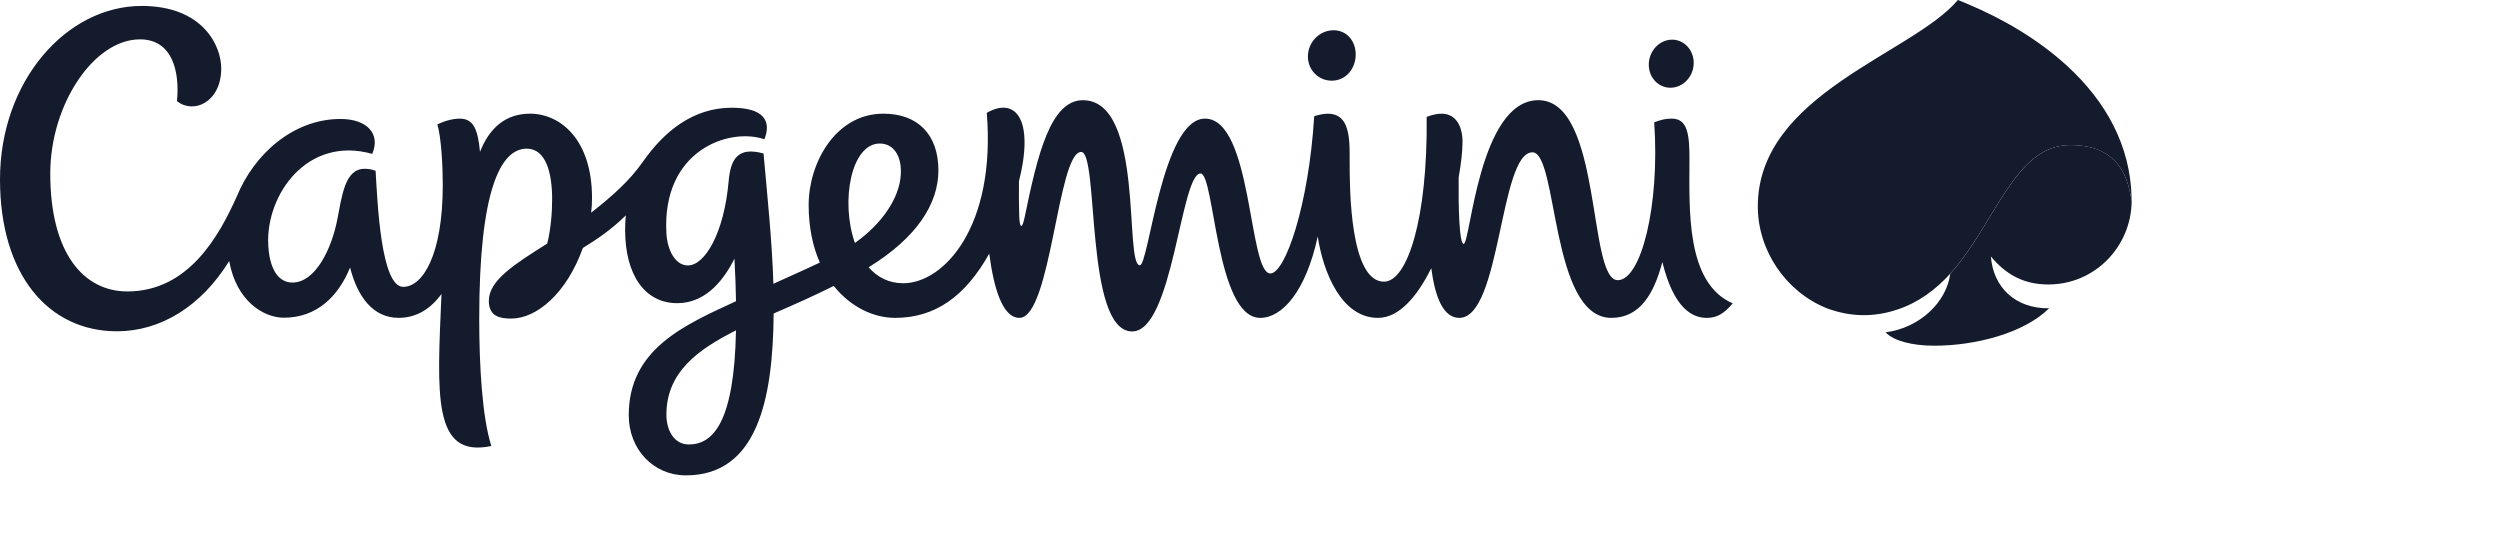
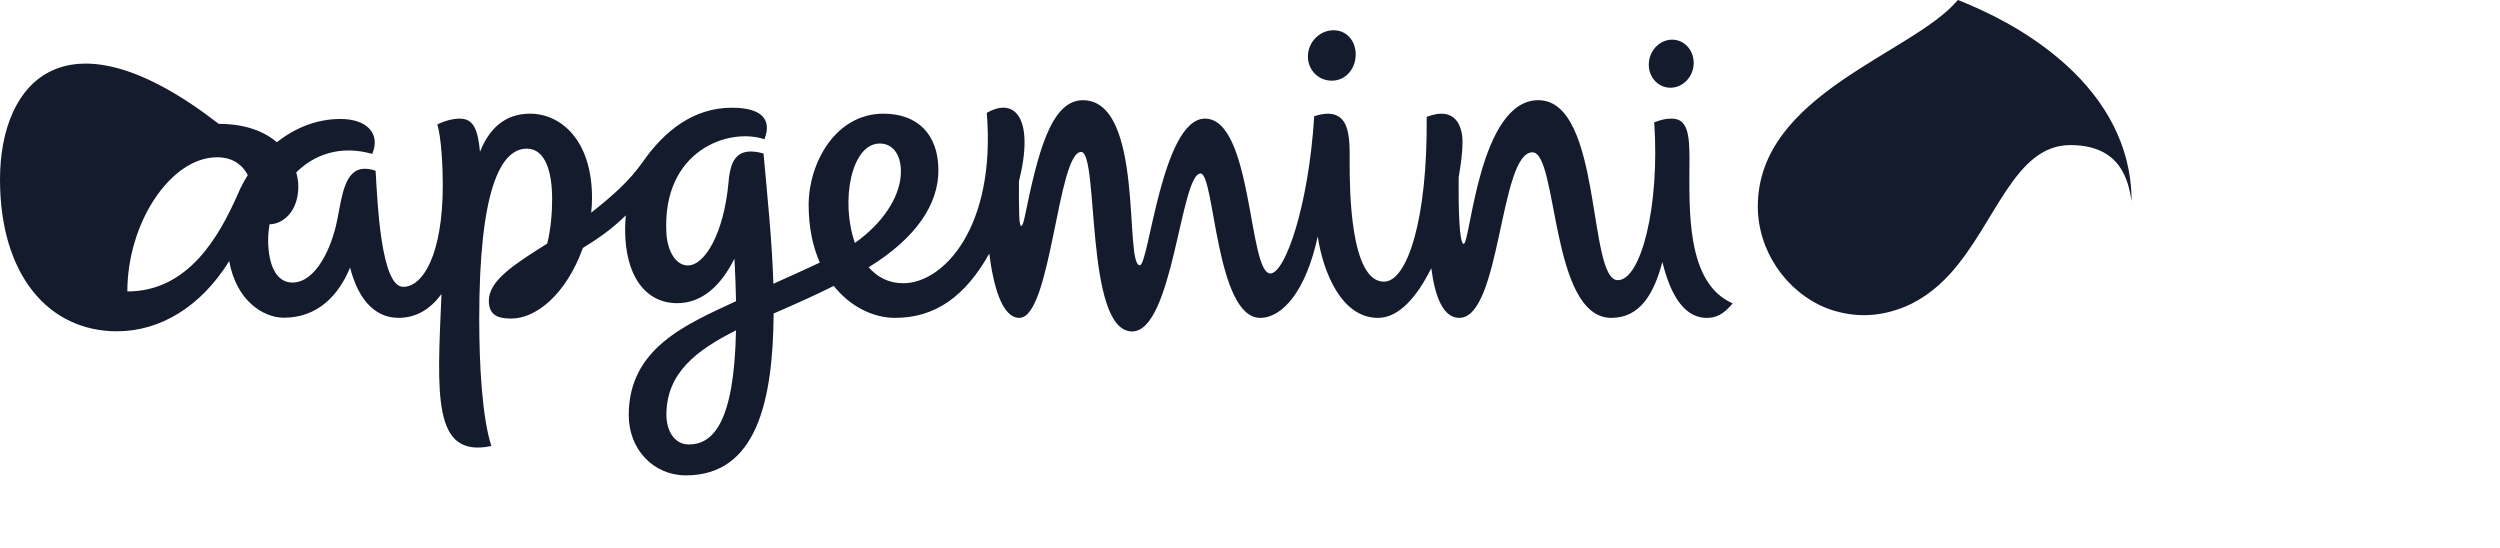
<svg xmlns="http://www.w3.org/2000/svg" href="https://www.capgemini.com/" height="41" width="187" viewBox="0 0 187 41" fill="#141B2D" class="css-13xxa62-Box">
-   <path d="m 153.218,21.278 c 3.496,0 6.196,-2.846 6.231,-6.225 -0.245,-1.475 -0.762,-4.204 -4.585,-4.204 -4.19,0 -5.576,5.849 -8.985,9.624 -0.274,2.144 -2.305,4.062 -4.839,4.385 0.62,0.649 2.002,1.001 3.652,1.001 3.018,0 6.67,-0.909 8.584,-2.799 -2.554,0.035 -4.194,-1.606 -4.355,-3.876 1.245,1.509 2.651,2.094 4.296,2.094" />
-   <path d="m 126.373,11.972 c 0,-1.86 -0.113,-3.1 -1.329,-3.1 -0.556,0 -0.825,0.113 -1.309,0.273 0.43,6.28 -0.991,11.812 -2.724,11.812 -2.271,0 -1.139,-13.463 -5.947,-13.463 -4.439,0 -5.079,10.748 -5.581,10.748 -0.343,0 -0.395,-2.822 -0.376,-4.976 0.186,-1.03 0.289,-1.958 0.289,-2.661 0,-1 -0.41,-2.729 -2.681,-1.865 0.079,7.686 -1.46,12.329 -3.194,12.329 -2.539,0 -2.567,-6.968 -2.567,-8.886 0,-1.875 0.136,-4.38 -2.651,-3.491 -0.415,6.704 -2.174,11.762 -3.281,11.762 -1.651,0 -1.319,-11.581 -4.889,-11.581 -3.212,0 -4.204,10.971 -4.872,10.971 -1.196,0 0.376,-12.349 -4.263,-12.349 -2.431,0 -3.399,4.121 -4.351,8.735 -0.185,0.894 -0.375,0.924 -0.41,-0.087 -0.024,-0.859 -0.029,-1.724 -0.019,-2.583 1.166,-4.639 -0.259,-6.353 -2.408,-5.117 0.694,8.56 -3.237,12.744 -6.25,12.744 -1.089,0 -1.949,-0.464 -2.587,-1.196 3.612,-2.216 5.219,-4.76 5.219,-7.246 0,-2.69 -1.548,-4.242 -4.116,-4.242 -3.584,0 -5.59,3.691 -5.59,6.831 0,1.689 0.318,3.125 0.835,4.306 -1.231,0.586 -2.393,1.094 -3.473,1.586 -0.098,-3.228 -0.459,-6.615 -0.736,-9.745 -1.91,-0.527 -2.466,0.39 -2.612,2.089 -0.343,3.877 -1.778,6.285 -3.047,6.285 -0.953,0 -1.538,-1.163 -1.606,-2.397 -0.356,-6.216 4.688,-7.945 7.329,-7.041 0.547,-1.373 -0.054,-2.359 -2.436,-2.359 -2.886,0 -5.044,1.754 -6.626,4.004 -1.054,1.5 -2.275,2.564 -3.896,3.849 0.044,-0.366 0.064,-0.738 0.064,-1.104 0,-4.38 -2.374,-6.304 -4.639,-6.304 -1.875,0 -3.056,1.123 -3.74,2.851 -0.166,-1.734 -0.512,-2.48 -1.519,-2.48 -0.43,0 -1.03,0.121 -1.67,0.434 0.292,0.968 0.405,3.111 0.405,4.518 0,5.268 -1.509,7.631 -2.959,7.631 -1.66,0 -1.924,-6.25 -2.065,-8.681 -0.259,-0.098 -0.532,-0.151 -0.811,-0.151 -1.504,0 -1.699,2.016 -2.07,3.871 -0.41,2.056 -1.591,4.639 -3.345,4.639 -1.059,0 -1.724,-1.02 -1.806,-2.856 -0.171,-3.725 2.93,-8.14 7.779,-6.768 0.634,-1.484 -0.362,-2.612 -2.374,-2.612 -3.545,0 -6.475,2.651 -7.754,5.791 -1.299,2.881 -3.57,7.11 -8.189,7.11 C 6.26,21.797 3.76,18.95 3.76,12.979 c 0,-5.146 3.246,-10.035 6.709,-10.035 2.421,0 2.984,2.384 2.769,4.62 1.255,1.005 3.31,0.067 3.31,-2.446 0,-1.734 -1.406,-4.674 -5.951,-4.674 C 4.971,0.444 0,6.055 0,13.422 0,20.561 3.623,24.78 8.75,24.78 c 3.237,0 6.289,-1.845 8.394,-5.254 0.532,2.984 2.564,4.239 4.086,4.239 2.466,0 4.077,-1.597 4.956,-3.755 0.547,2.163 1.704,3.765 3.629,3.765 1.353,0 2.411,-0.689 3.208,-1.788 -0.318,7.519 -0.713,12.314 3.73,11.373 -0.688,-2.139 -0.907,-6.031 -0.907,-9.527 0,-9.565 1.577,-12.714 3.555,-12.714 1.435,0 1.899,1.825 1.899,3.774 0,1.045 -0.102,2.246 -0.366,3.325 -2.431,1.534 -4.37,2.745 -4.37,4.282 0,1.216 0.904,1.327 1.685,1.327 1.865,0 4.111,-1.83 5.351,-5.282 1.084,-0.659 2.172,-1.411 3.212,-2.436 -0.034,0.351 -0.054,0.703 -0.054,1.064 0,3.428 1.499,5.504 3.896,5.504 1.88,0 3.286,-1.334 4.282,-3.33 0.064,1.151 0.102,2.211 0.117,3.183 -3.809,1.764 -8.023,3.55 -8.023,8.521 0,2.572 1.855,4.506 4.272,4.506 5.308,0 6.519,-5.6 6.567,-12.109 1.729,-0.748 3.013,-1.324 4.497,-2.061 1.269,1.593 2.998,2.389 4.58,2.389 2.993,0 5.244,-1.587 7.05,-4.805 0.318,2.446 0.953,4.805 2.256,4.805 2.373,0 2.856,-12.412 4.619,-12.412 1.353,0 0.245,13.428 3.814,13.428 3.056,0 3.627,-11.816 5.117,-11.816 1.055,0 1.133,10.801 4.463,10.801 1.636,0 3.414,-1.969 4.301,-6.09 0.42,2.745 1.802,6.09 4.508,6.09 1.577,0 2.935,-1.597 3.984,-3.716 0.289,2.183 0.904,3.716 2.1,3.716 3.11,0 3.007,-12.384 5.469,-12.384 1.919,0 1.329,12.384 5.899,12.384 2.172,0 3.203,-1.851 3.819,-4.18 0.839,3.422 2.201,4.18 3.315,4.18 0.708,0 1.245,-0.25 1.949,-1.085 -3.536,-1.532 -3.237,-7.114 -3.237,-10.717 m -74.844,21.27 c -1.099,0 -1.68,-1.045 -1.68,-2.223 0,-3.179 2.334,-4.862 5.205,-6.312 -0.128,6.942 -1.744,8.535 -3.525,8.535 m 14.277,-22.51 c 1.069,0 1.679,0.981 1.571,2.393 -0.121,1.655 -1.327,3.555 -3.428,5.044 -1.094,-3.115 -0.278,-7.436 1.856,-7.436 M 99.672,6.035 c 1.016,-0.034 1.729,-0.907 1.734,-1.948 0.01,-1.04 -0.699,-1.861 -1.719,-1.823 -1.02,0.035 -1.85,0.909 -1.855,1.949 -0.01,1.04 0.82,1.855 1.84,1.821 m 25.332,0.527 c 0.927,-0.034 1.685,-0.864 1.685,-1.855 0,-0.991 -0.743,-1.768 -1.67,-1.739 -0.929,0.034 -1.685,0.869 -1.69,1.86 -0.01,0.991 0.748,1.768 1.675,1.734 m 34.439,8.242 c -0.079,-3.926 -1.944,-7.236 -4.825,-9.879 -2.188,-1.996 -4.785,-3.515 -7.509,-4.657 -0.215,-0.092 -0.44,-0.181 -0.66,-0.269 -3.354,4.019 -14.965,7.016 -14.965,15.44 0,3.29 2.08,6.371 5.131,7.607 1.772,0.669 3.54,0.703 5.312,0.106 1.577,-0.517 2.871,-1.494 3.95,-2.68 3.409,-3.775 4.795,-9.619 8.98,-9.619 3.828,0 4.345,2.724 4.59,4.199 0,-0.01 0,-0.107 -0.01,-0.249" />
+   <path d="m 126.373,11.972 c 0,-1.86 -0.113,-3.1 -1.329,-3.1 -0.556,0 -0.825,0.113 -1.309,0.273 0.43,6.28 -0.991,11.812 -2.724,11.812 -2.271,0 -1.139,-13.463 -5.947,-13.463 -4.439,0 -5.079,10.748 -5.581,10.748 -0.343,0 -0.395,-2.822 -0.376,-4.976 0.186,-1.03 0.289,-1.958 0.289,-2.661 0,-1 -0.41,-2.729 -2.681,-1.865 0.079,7.686 -1.46,12.329 -3.194,12.329 -2.539,0 -2.567,-6.968 -2.567,-8.886 0,-1.875 0.136,-4.38 -2.651,-3.491 -0.415,6.704 -2.174,11.762 -3.281,11.762 -1.651,0 -1.319,-11.581 -4.889,-11.581 -3.212,0 -4.204,10.971 -4.872,10.971 -1.196,0 0.376,-12.349 -4.263,-12.349 -2.431,0 -3.399,4.121 -4.351,8.735 -0.185,0.894 -0.375,0.924 -0.41,-0.087 -0.024,-0.859 -0.029,-1.724 -0.019,-2.583 1.166,-4.639 -0.259,-6.353 -2.408,-5.117 0.694,8.56 -3.237,12.744 -6.25,12.744 -1.089,0 -1.949,-0.464 -2.587,-1.196 3.612,-2.216 5.219,-4.76 5.219,-7.246 0,-2.69 -1.548,-4.242 -4.116,-4.242 -3.584,0 -5.59,3.691 -5.59,6.831 0,1.689 0.318,3.125 0.835,4.306 -1.231,0.586 -2.393,1.094 -3.473,1.586 -0.098,-3.228 -0.459,-6.615 -0.736,-9.745 -1.91,-0.527 -2.466,0.39 -2.612,2.089 -0.343,3.877 -1.778,6.285 -3.047,6.285 -0.953,0 -1.538,-1.163 -1.606,-2.397 -0.356,-6.216 4.688,-7.945 7.329,-7.041 0.547,-1.373 -0.054,-2.359 -2.436,-2.359 -2.886,0 -5.044,1.754 -6.626,4.004 -1.054,1.5 -2.275,2.564 -3.896,3.849 0.044,-0.366 0.064,-0.738 0.064,-1.104 0,-4.38 -2.374,-6.304 -4.639,-6.304 -1.875,0 -3.056,1.123 -3.74,2.851 -0.166,-1.734 -0.512,-2.48 -1.519,-2.48 -0.43,0 -1.03,0.121 -1.67,0.434 0.292,0.968 0.405,3.111 0.405,4.518 0,5.268 -1.509,7.631 -2.959,7.631 -1.66,0 -1.924,-6.25 -2.065,-8.681 -0.259,-0.098 -0.532,-0.151 -0.811,-0.151 -1.504,0 -1.699,2.016 -2.07,3.871 -0.41,2.056 -1.591,4.639 -3.345,4.639 -1.059,0 -1.724,-1.02 -1.806,-2.856 -0.171,-3.725 2.93,-8.14 7.779,-6.768 0.634,-1.484 -0.362,-2.612 -2.374,-2.612 -3.545,0 -6.475,2.651 -7.754,5.791 -1.299,2.881 -3.57,7.11 -8.189,7.11 c 0,-5.146 3.246,-10.035 6.709,-10.035 2.421,0 2.984,2.384 2.769,4.62 1.255,1.005 3.31,0.067 3.31,-2.446 0,-1.734 -1.406,-4.674 -5.951,-4.674 C 4.971,0.444 0,6.055 0,13.422 0,20.561 3.623,24.78 8.75,24.78 c 3.237,0 6.289,-1.845 8.394,-5.254 0.532,2.984 2.564,4.239 4.086,4.239 2.466,0 4.077,-1.597 4.956,-3.755 0.547,2.163 1.704,3.765 3.629,3.765 1.353,0 2.411,-0.689 3.208,-1.788 -0.318,7.519 -0.713,12.314 3.73,11.373 -0.688,-2.139 -0.907,-6.031 -0.907,-9.527 0,-9.565 1.577,-12.714 3.555,-12.714 1.435,0 1.899,1.825 1.899,3.774 0,1.045 -0.102,2.246 -0.366,3.325 -2.431,1.534 -4.37,2.745 -4.37,4.282 0,1.216 0.904,1.327 1.685,1.327 1.865,0 4.111,-1.83 5.351,-5.282 1.084,-0.659 2.172,-1.411 3.212,-2.436 -0.034,0.351 -0.054,0.703 -0.054,1.064 0,3.428 1.499,5.504 3.896,5.504 1.88,0 3.286,-1.334 4.282,-3.33 0.064,1.151 0.102,2.211 0.117,3.183 -3.809,1.764 -8.023,3.55 -8.023,8.521 0,2.572 1.855,4.506 4.272,4.506 5.308,0 6.519,-5.6 6.567,-12.109 1.729,-0.748 3.013,-1.324 4.497,-2.061 1.269,1.593 2.998,2.389 4.58,2.389 2.993,0 5.244,-1.587 7.05,-4.805 0.318,2.446 0.953,4.805 2.256,4.805 2.373,0 2.856,-12.412 4.619,-12.412 1.353,0 0.245,13.428 3.814,13.428 3.056,0 3.627,-11.816 5.117,-11.816 1.055,0 1.133,10.801 4.463,10.801 1.636,0 3.414,-1.969 4.301,-6.09 0.42,2.745 1.802,6.09 4.508,6.09 1.577,0 2.935,-1.597 3.984,-3.716 0.289,2.183 0.904,3.716 2.1,3.716 3.11,0 3.007,-12.384 5.469,-12.384 1.919,0 1.329,12.384 5.899,12.384 2.172,0 3.203,-1.851 3.819,-4.18 0.839,3.422 2.201,4.18 3.315,4.18 0.708,0 1.245,-0.25 1.949,-1.085 -3.536,-1.532 -3.237,-7.114 -3.237,-10.717 m -74.844,21.27 c -1.099,0 -1.68,-1.045 -1.68,-2.223 0,-3.179 2.334,-4.862 5.205,-6.312 -0.128,6.942 -1.744,8.535 -3.525,8.535 m 14.277,-22.51 c 1.069,0 1.679,0.981 1.571,2.393 -0.121,1.655 -1.327,3.555 -3.428,5.044 -1.094,-3.115 -0.278,-7.436 1.856,-7.436 M 99.672,6.035 c 1.016,-0.034 1.729,-0.907 1.734,-1.948 0.01,-1.04 -0.699,-1.861 -1.719,-1.823 -1.02,0.035 -1.85,0.909 -1.855,1.949 -0.01,1.04 0.82,1.855 1.84,1.821 m 25.332,0.527 c 0.927,-0.034 1.685,-0.864 1.685,-1.855 0,-0.991 -0.743,-1.768 -1.67,-1.739 -0.929,0.034 -1.685,0.869 -1.69,1.86 -0.01,0.991 0.748,1.768 1.675,1.734 m 34.439,8.242 c -0.079,-3.926 -1.944,-7.236 -4.825,-9.879 -2.188,-1.996 -4.785,-3.515 -7.509,-4.657 -0.215,-0.092 -0.44,-0.181 -0.66,-0.269 -3.354,4.019 -14.965,7.016 -14.965,15.44 0,3.29 2.08,6.371 5.131,7.607 1.772,0.669 3.54,0.703 5.312,0.106 1.577,-0.517 2.871,-1.494 3.95,-2.68 3.409,-3.775 4.795,-9.619 8.98,-9.619 3.828,0 4.345,2.724 4.59,4.199 0,-0.01 0,-0.107 -0.01,-0.249" />
</svg>